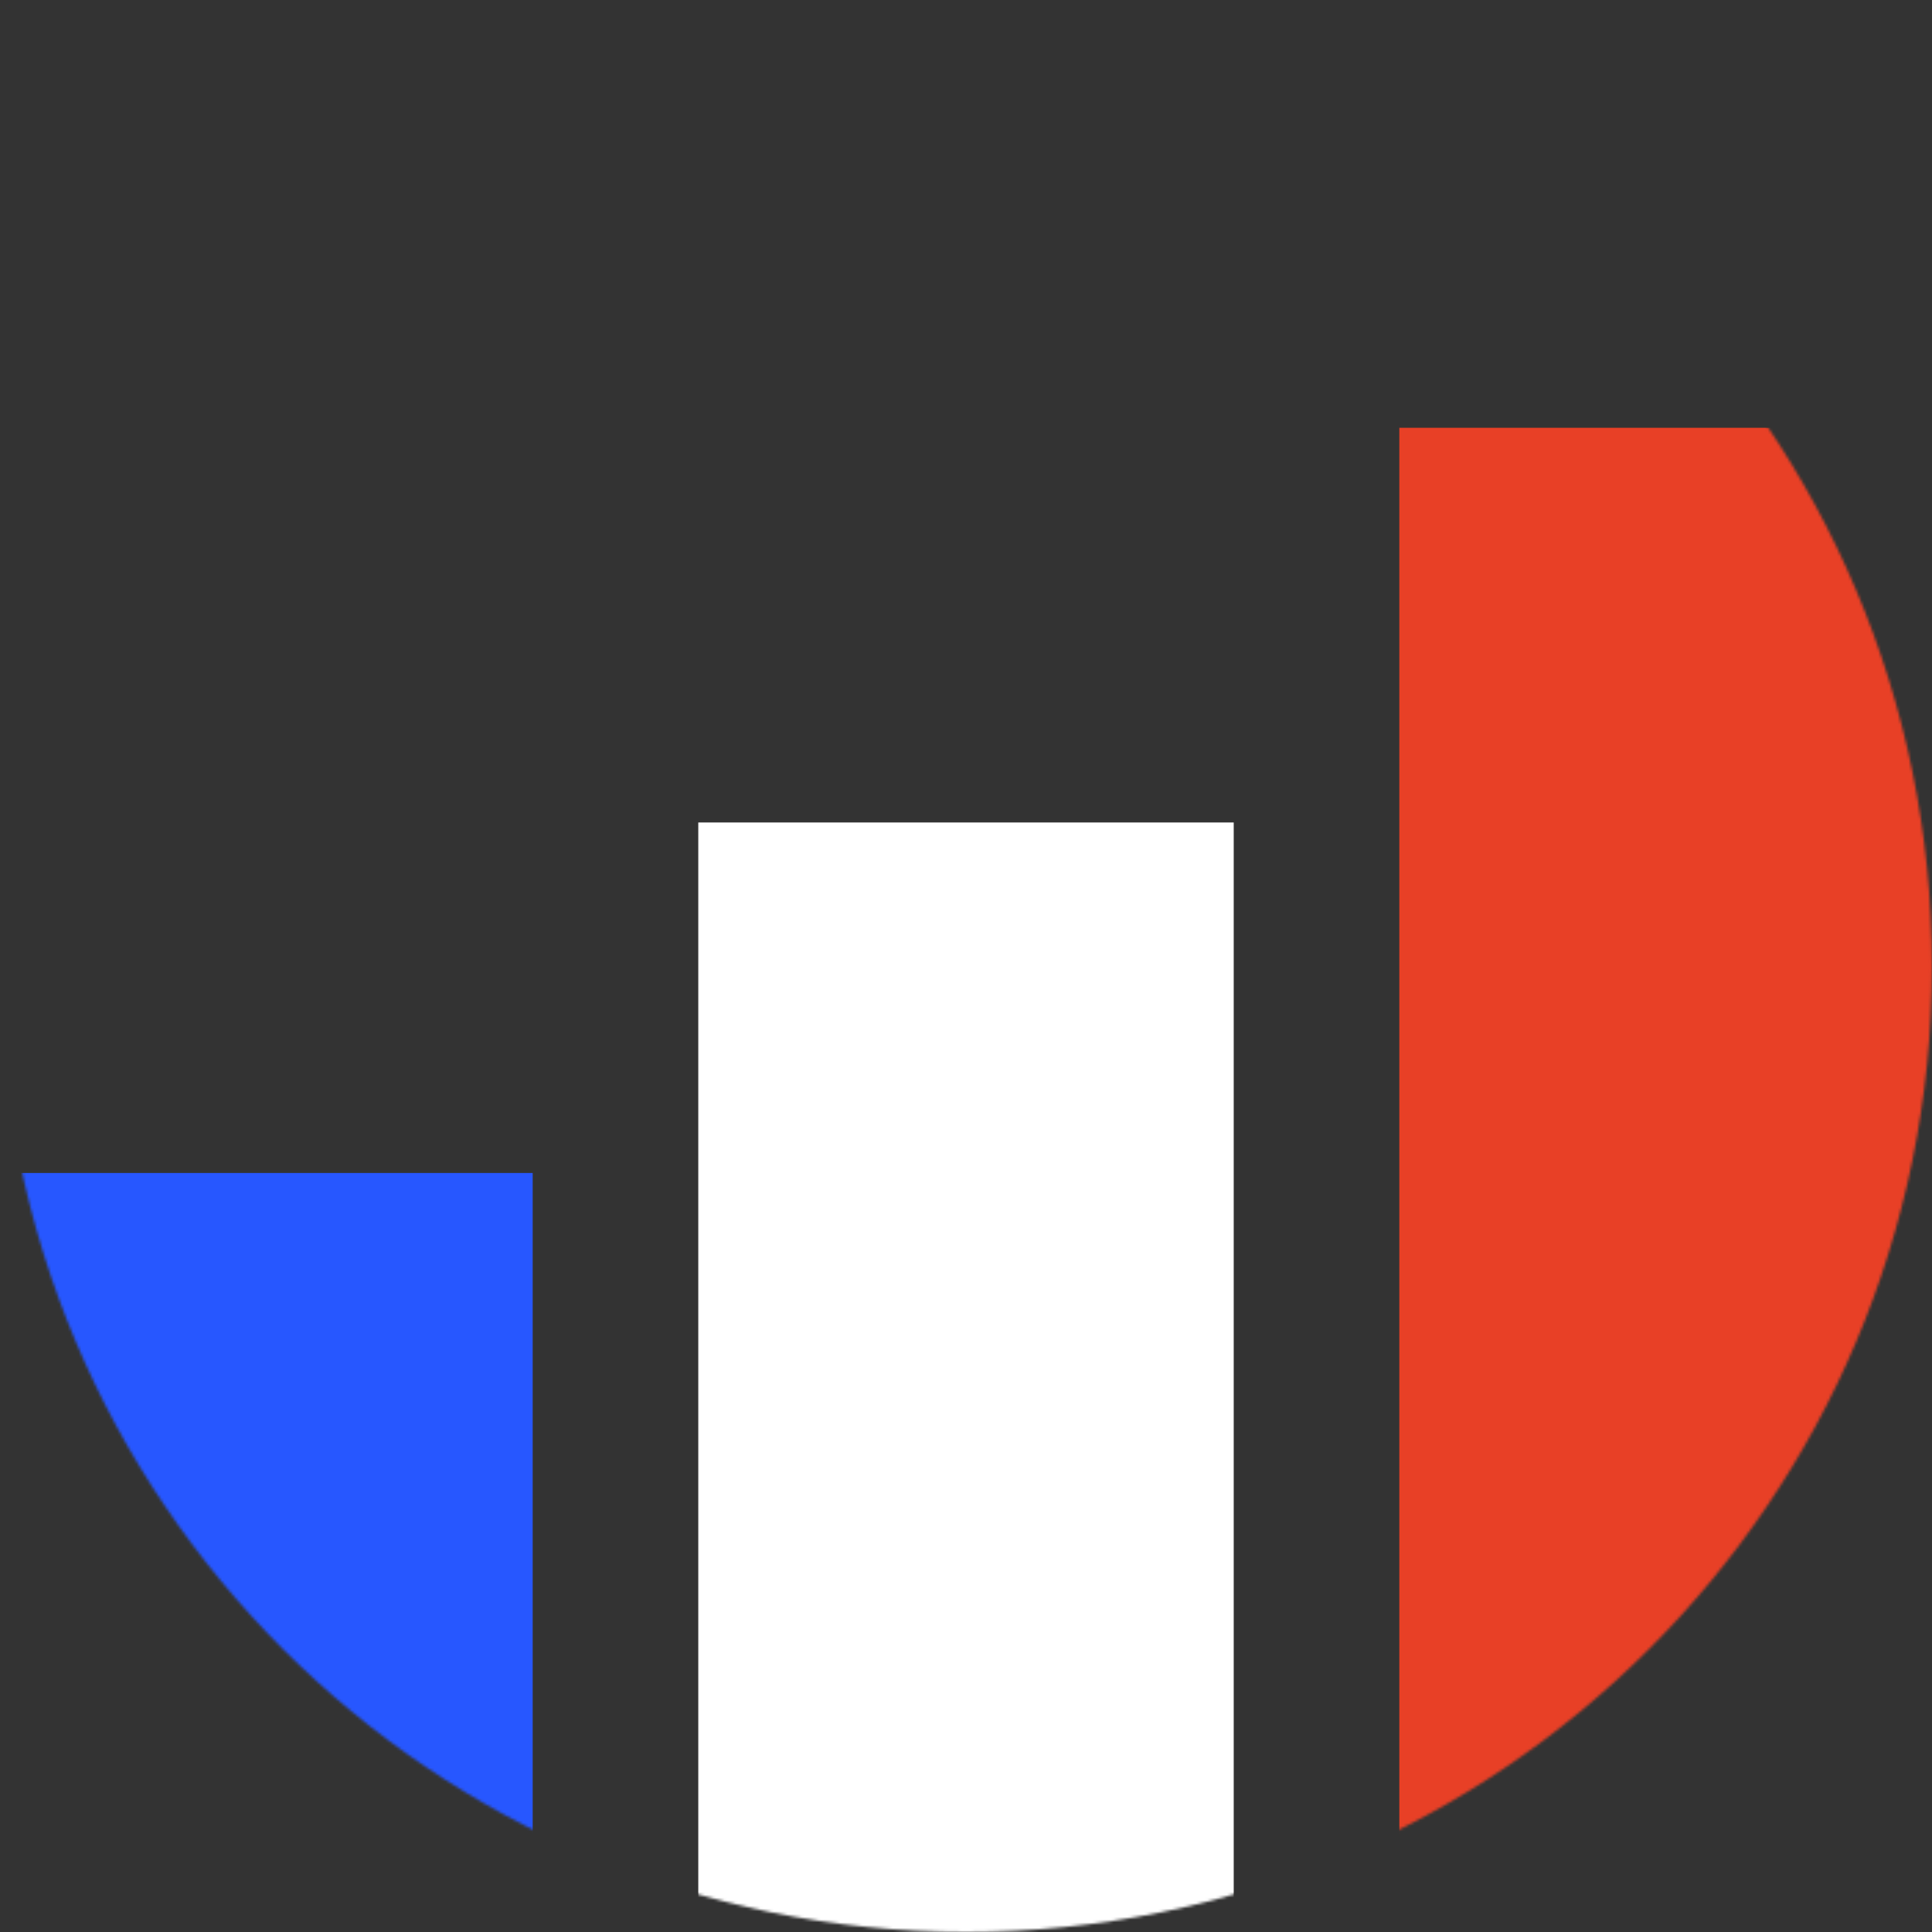
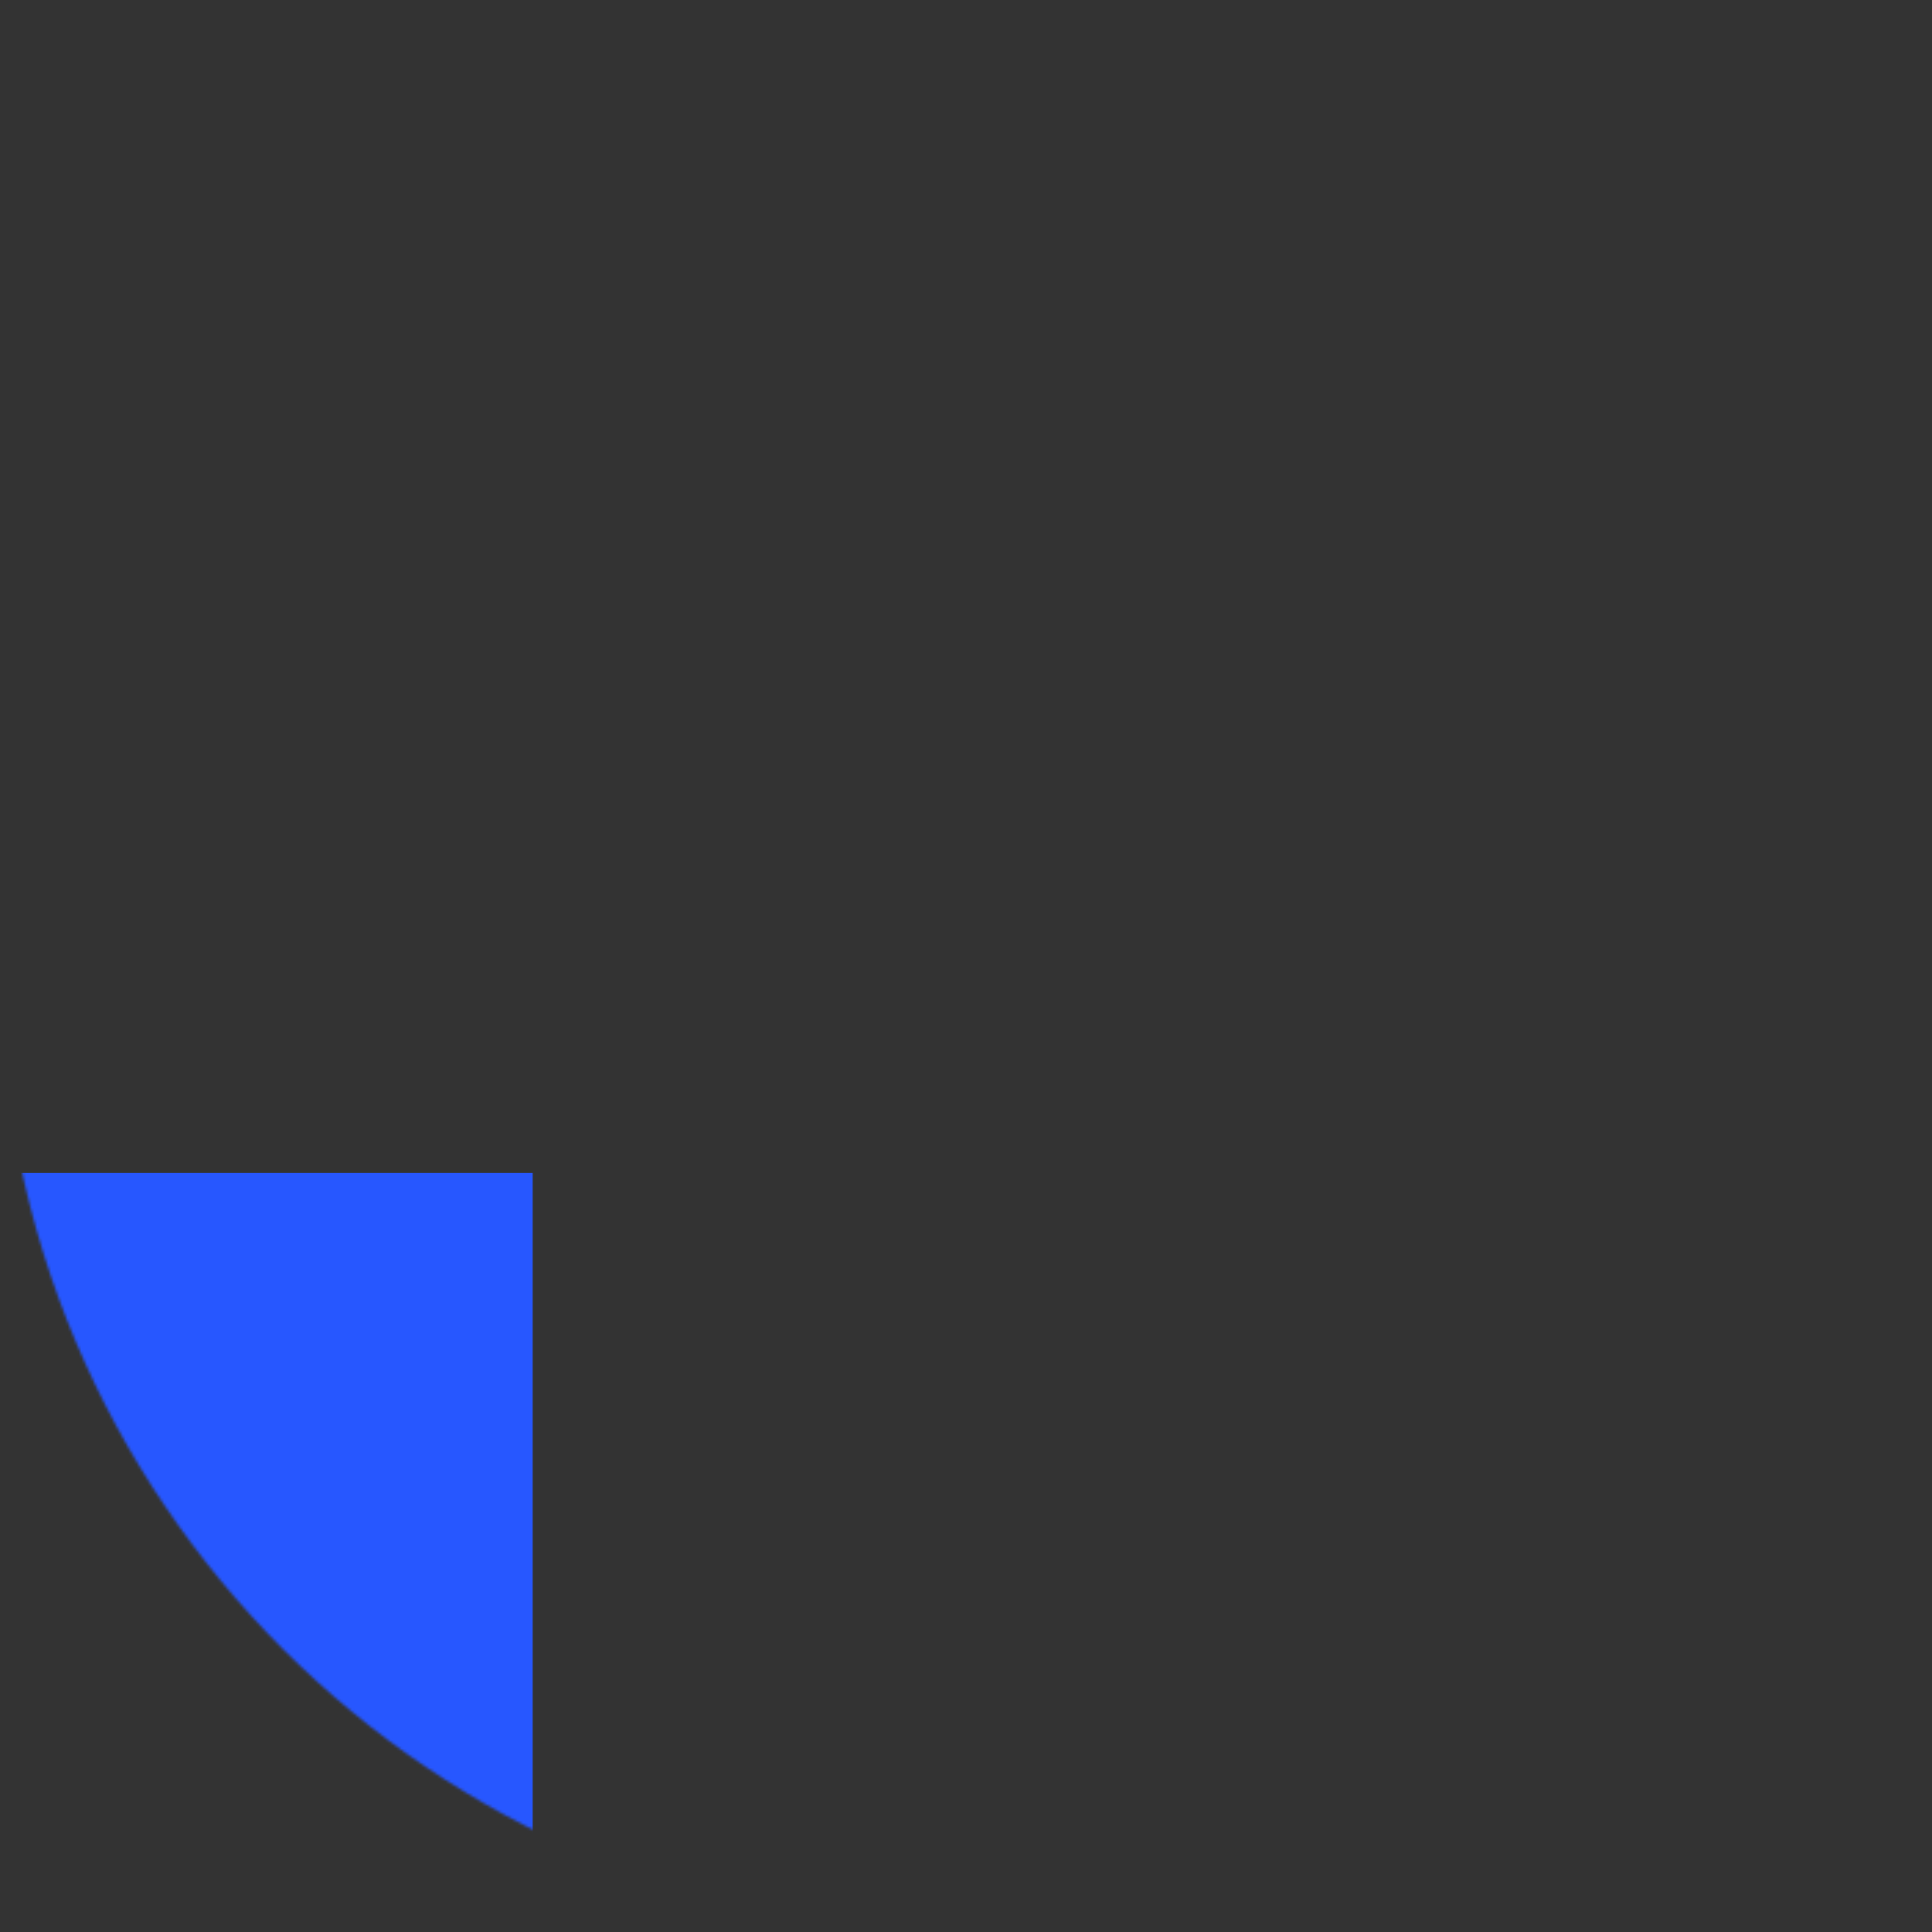
<svg xmlns="http://www.w3.org/2000/svg" width="700" height="700" fill="none" viewBox="0 0 700 700">
  <rect x="0" y="0" width="700" height="700" fill="#333333" stroke="none" />
  <mask id="a" width="700" height="700" x="0" y="0" maskUnits="userSpaceOnUse" style="mask-type:alpha">
    <circle cx="350" cy="350" r="350" fill="#191237" />
  </mask>
  <g mask="url(#a)">
-     <path fill="#2757FF" d="M0 425h193v275H0V425Z" />
-     <path fill="#fff" d="M253 298h194v402H253V298Z" />
-     <path fill="#E84026" d="M507 155h193v545H507V155Z" />
+     <path fill="#2757FF" d="M0 425h193v275H0V425" />
  </g>
</svg>